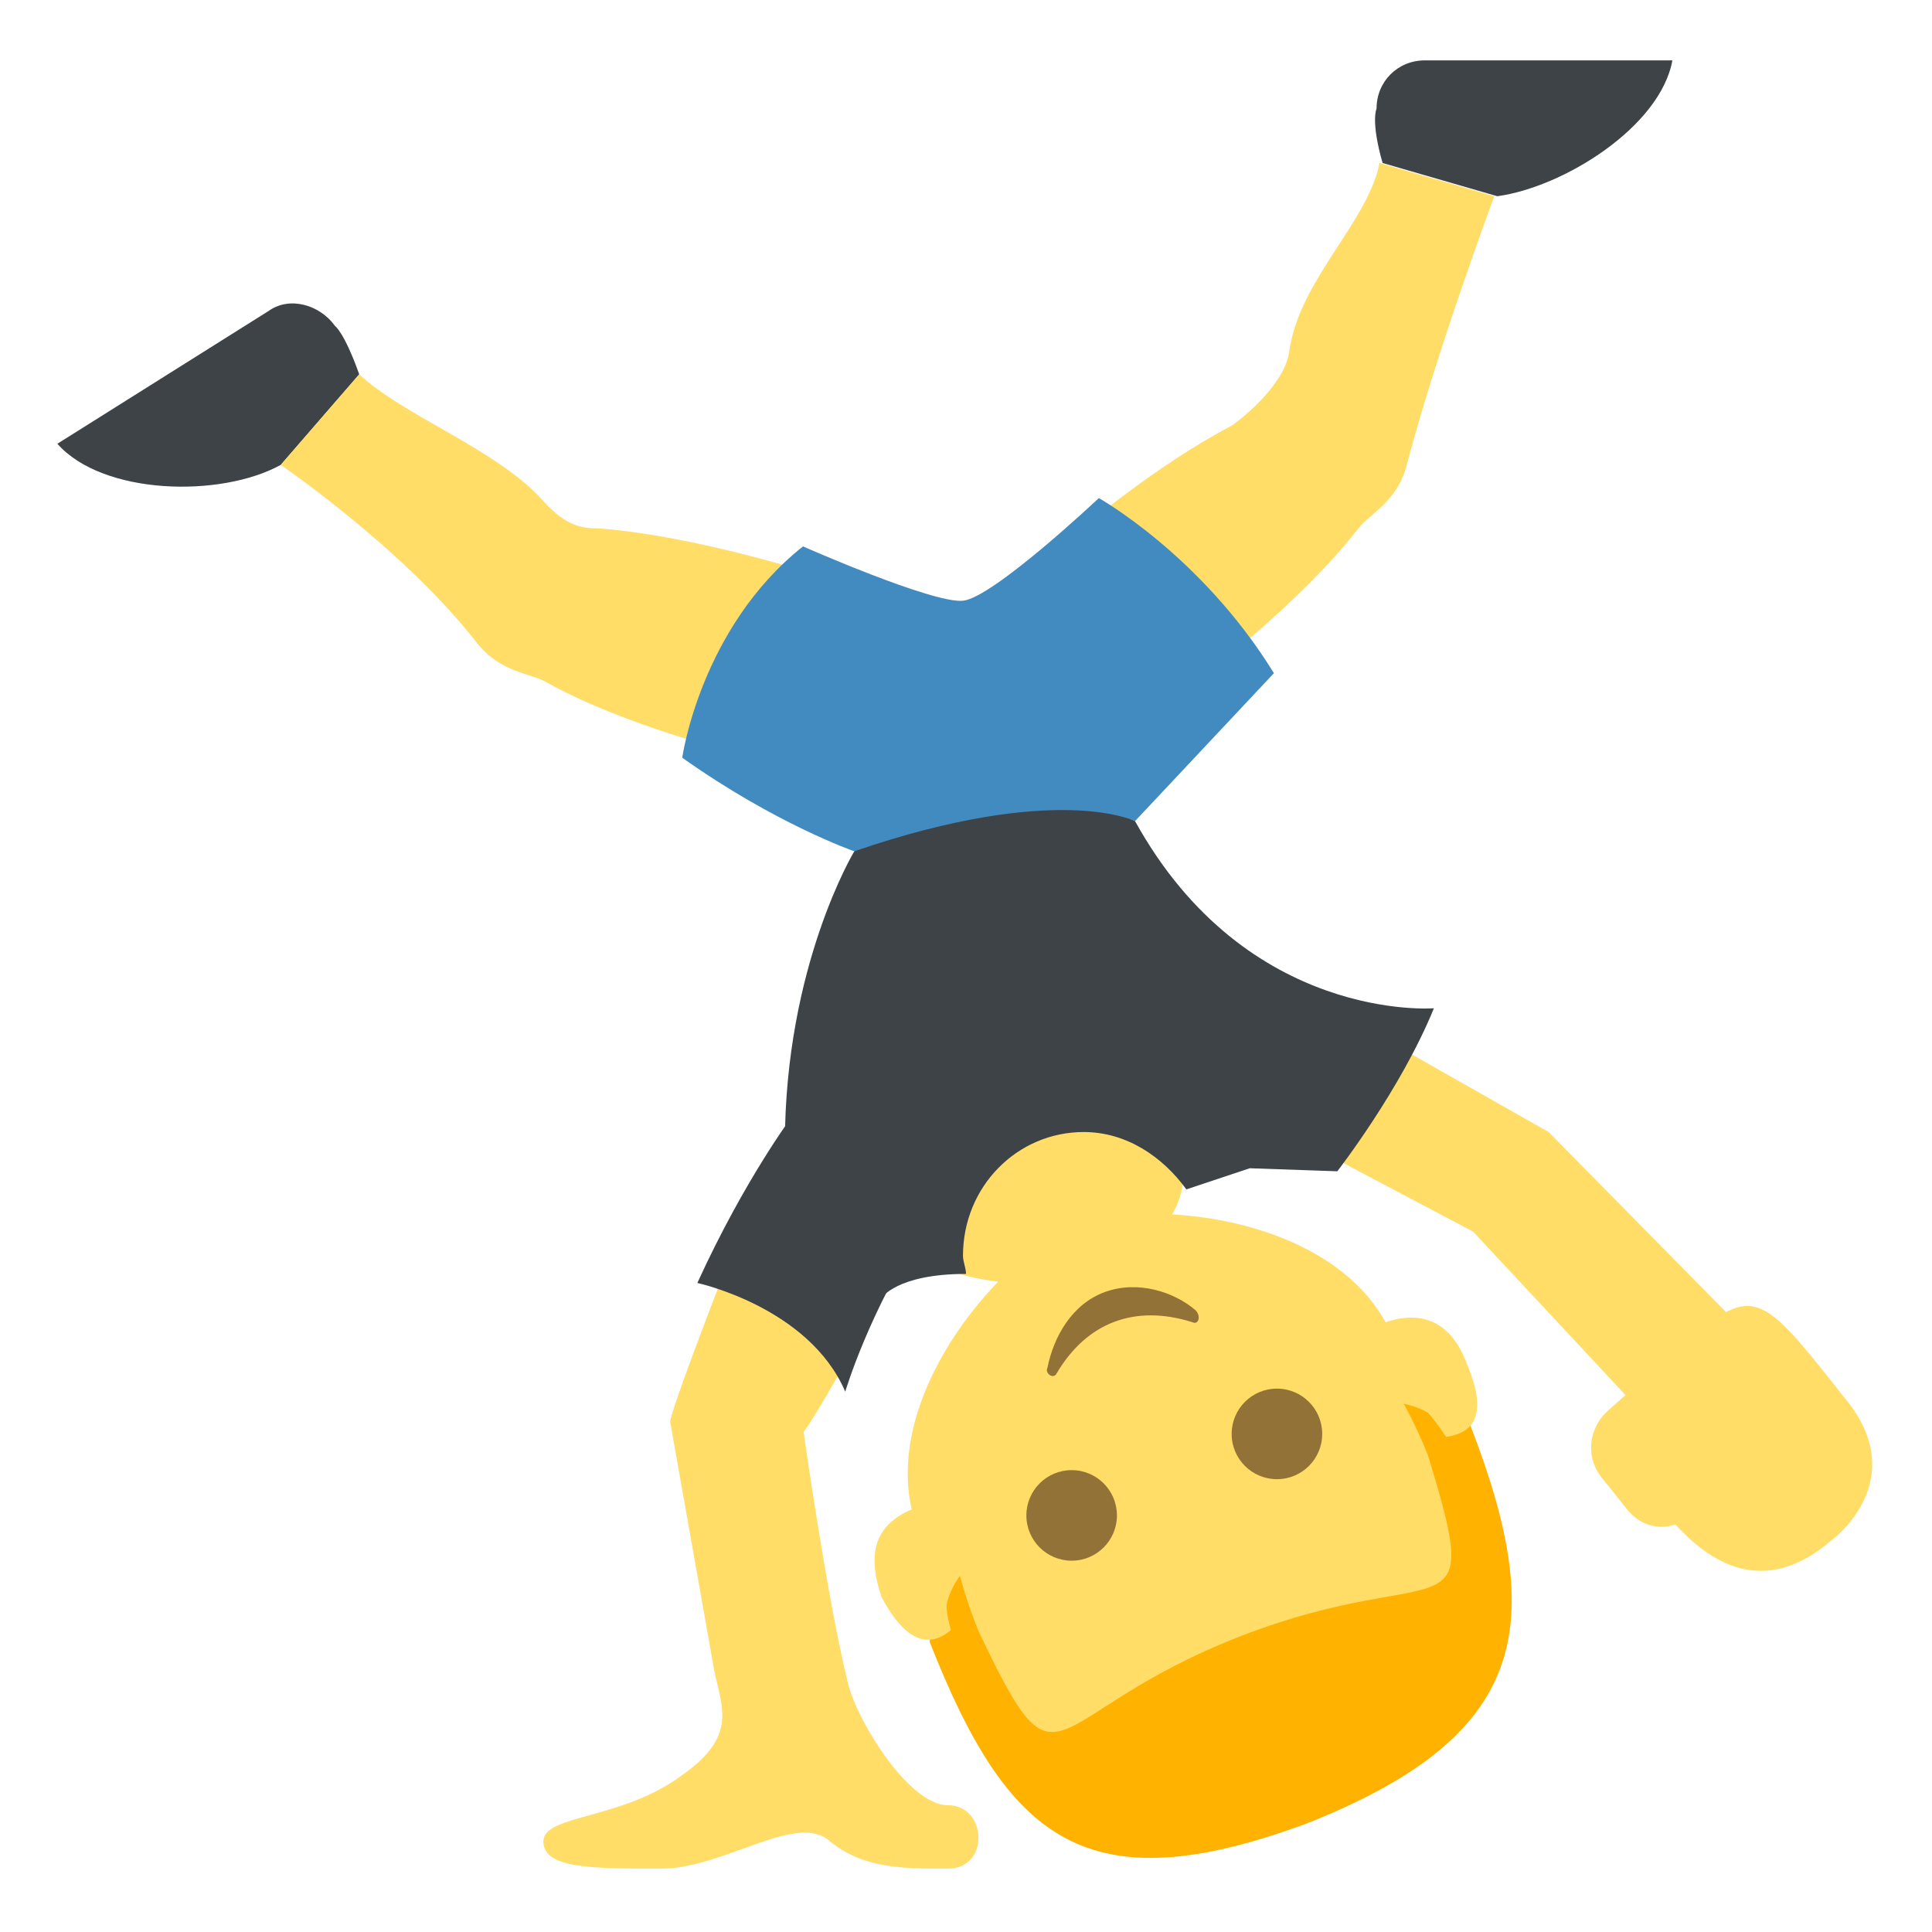
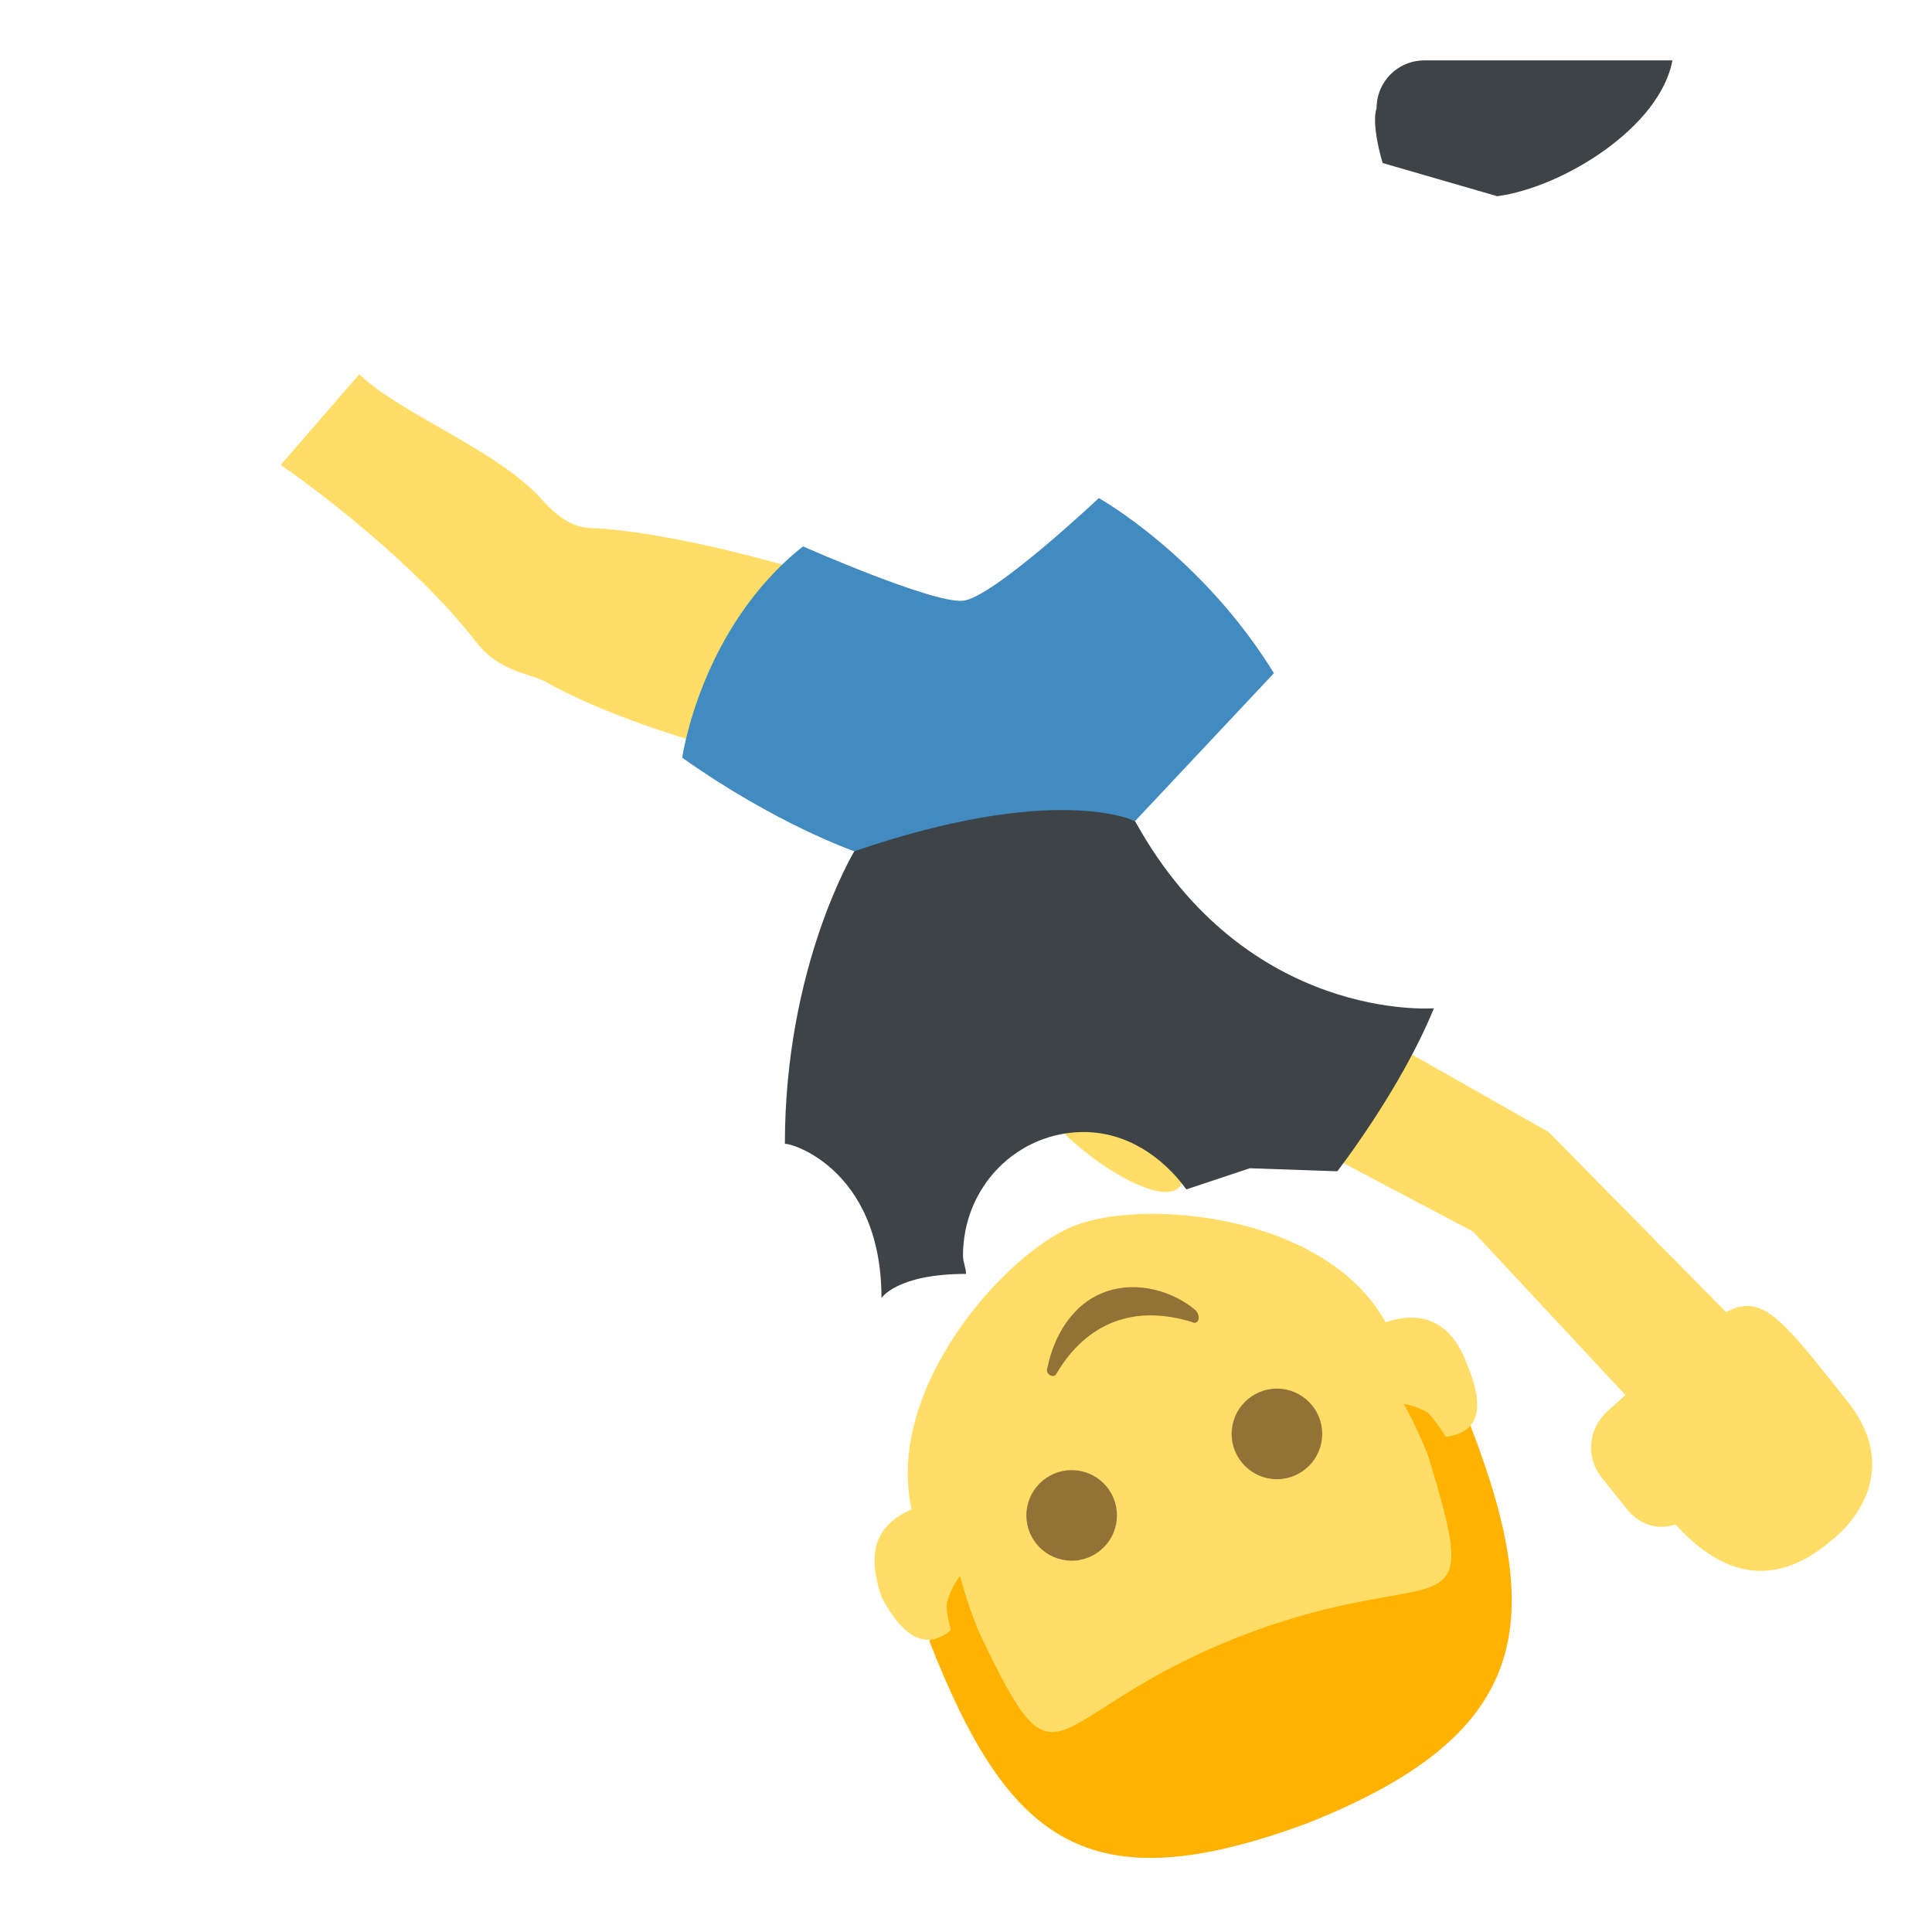
<svg xmlns="http://www.w3.org/2000/svg" width="800px" height="800px" viewBox="0 0 64 64" aria-hidden="true" role="img" class="iconify iconify--emojione" preserveAspectRatio="xMidYMid meet">
  <g fill="#ffdd67">
    <path d="M44.6 33.7l6.7 3.8l6.7 6.8l-3.7 2.4l-5.5-5.9l-5.3-2.8z">

</path>
    <path d="M55.2 45l-1.9 1.7c-.7.6-.8 1.6-.2 2.3l.8 1c.4.5 1 .7 1.6.5c1.1 1.2 2.9 2.5 5.2.5c.4-.3 2.5-2.2.4-4.7c-3-3.8-3-3.8-5.9-1.3">

</path>
-     <path d="M22.6 58.8c-2 1.5-4.6 1.3-4.6 2.2s1.6.9 3.9.9c2.1 0 4.5-1.9 5.6-.9c1.1.9 2.4.9 3.9.9c1.4 0 1.3-2.1 0-2.1s-3-2.8-3.3-4c-.7-2.8-1.5-8.5-1.5-8.5s-.6 1.5 2.6-4.3c0 0 2.4-5 .8-6.7c-1.8-1.8-3.7-.2-5.8 5.3c-2.1 5.4-2 5.5-2 5.5l1.4 7.9c.2 1.4 1 2.4-1 3.8">
- 
- </path>
-     <path d="M28.6 38.9c0-2 2.4-3.6 5.3-3.6c3 0 5.3 1.6 5.3 3.6s-2.4 3.6-5.3 3.6s-5.3-1.6-5.3-3.6">
+     <path d="M28.6 38.9c0-2 2.4-3.6 5.3-3.6c3 0 5.3 1.6 5.3 3.6s-5.3-1.6-5.3-3.6">

</path>
  </g>
  <g fill="#3e4347">
    <path d="M29.2 43s.5-.8 2.8-.8c0-.2-.1-.4-.1-.6c0-2.3 1.8-4.1 4-4.1c1.4 0 2.6.8 3.4 1.9l2.1-.7l2.9.1s2.1-2.7 3.2-5.4c0 0-6.2.5-9.9-6.2l-5-2.4l-4.3 3.4S26 32 26 37.9c0-.1 3.2.7 3.2 5.1">

</path>
    <path d="M49.6 6.5l-3.8-1.1c-.4-1.4-.2-1.8-.2-1.8c0-.9.7-1.6 1.6-1.6h8.2c-.4 2.2-3.6 4.2-5.8 4.5">

</path>
  </g>
-   <path d="M45.7 5.4l3.8 1.1s-1.9 5.1-2.9 8.9c-.3 1.2-1.2 1.6-1.6 2.1c-2.4 3.1-7.1 6.4-7.1 6.4l-4.1-4.6s3.4-3.3 7-5.2c.3-.2 1.7-1.3 1.9-2.4c.3-2.4 2.6-4.3 3-6.3" fill="#ffdd67">
- 
- </path>
-   <path d="M9.3 15.4l2.6-3c-.5-1.4-.8-1.6-.8-1.6c-.5-.7-1.5-1-2.2-.5l-7 4.4c1.5 1.7 5.4 1.8 7.4.7" fill="#3e4347">
- 
- </path>
  <path d="M11.9 12.4l-2.6 3s4.1 2.8 6.5 5.9c.8 1 1.8 1 2.3 1.3c3.4 1.9 9 3 9 3l2-5.9s-5.3-1.9-9.3-2.2c-.4 0-1 0-1.8-.9c-1.5-1.7-4.6-2.8-6.1-4.2" fill="#ffdd67">

</path>
  <path d="M22.6 25.1s.6-4.3 4-7c0 0 4.3 1.9 5.3 1.8c1-.1 4.5-3.4 4.5-3.4s3.4 1.9 5.8 5.8l-4.6 4.9s-2.6-1.3-9.3 1c0 0-2.6-.9-5.7-3.1" fill="#428bc1">
- 
- </path>
-   <path d="M23.1 42.5s3.7.8 4.9 3.6c0 0 .8-2.7 2.6-5.4l-4.3-3.8s-1.6 2.1-3.2 5.6" fill="#3e4347">

</path>
  <path d="M48.7 47.2l-1.6-1.3l-16.3 6.4v2.1c2.6 6.6 5.2 8.7 12.5 6c7.3-2.9 8-6.5 5.4-13.2" fill="#ffb300">

</path>
  <path d="M31.5 54c-.1-.4-.2-.8-.1-1c.1-.4.4-.8.4-.8s.2.8.6 1.8c2.8 5.9 2 2.8 8.7.2c6.7-2.6 8.1.2 6.2-6c-.4-1-.8-1.7-.8-1.7s.5.1.8.3c.2.2.4.5.6.8c.7-.1 1.5-.5.7-2.4c-.4-1.1-1.2-1.9-2.7-1.4c-2-3.6-8-4.1-10.3-3.2c-2.3.9-6.3 5.4-5.4 9.4c-1.4.6-1.4 1.7-1 2.9c.9 1.7 1.7 1.6 2.3 1.1" fill="#ffdd67">

</path>
  <g fill="#937237">
    <circle cx="42.3" cy="47.5" r="1.5">

</circle>
    <circle cx="35.5" cy="50.2" r="1.5">

</circle>
    <path d="M35 45.5c1-1.7 2.6-2.3 4.5-1.7c.2.1.3-.2.1-.4c-.7-.6-1.9-1-3-.6s-1.7 1.5-1.9 2.5c-.1.2.2.4.3.2">

</path>
  </g>
</svg>